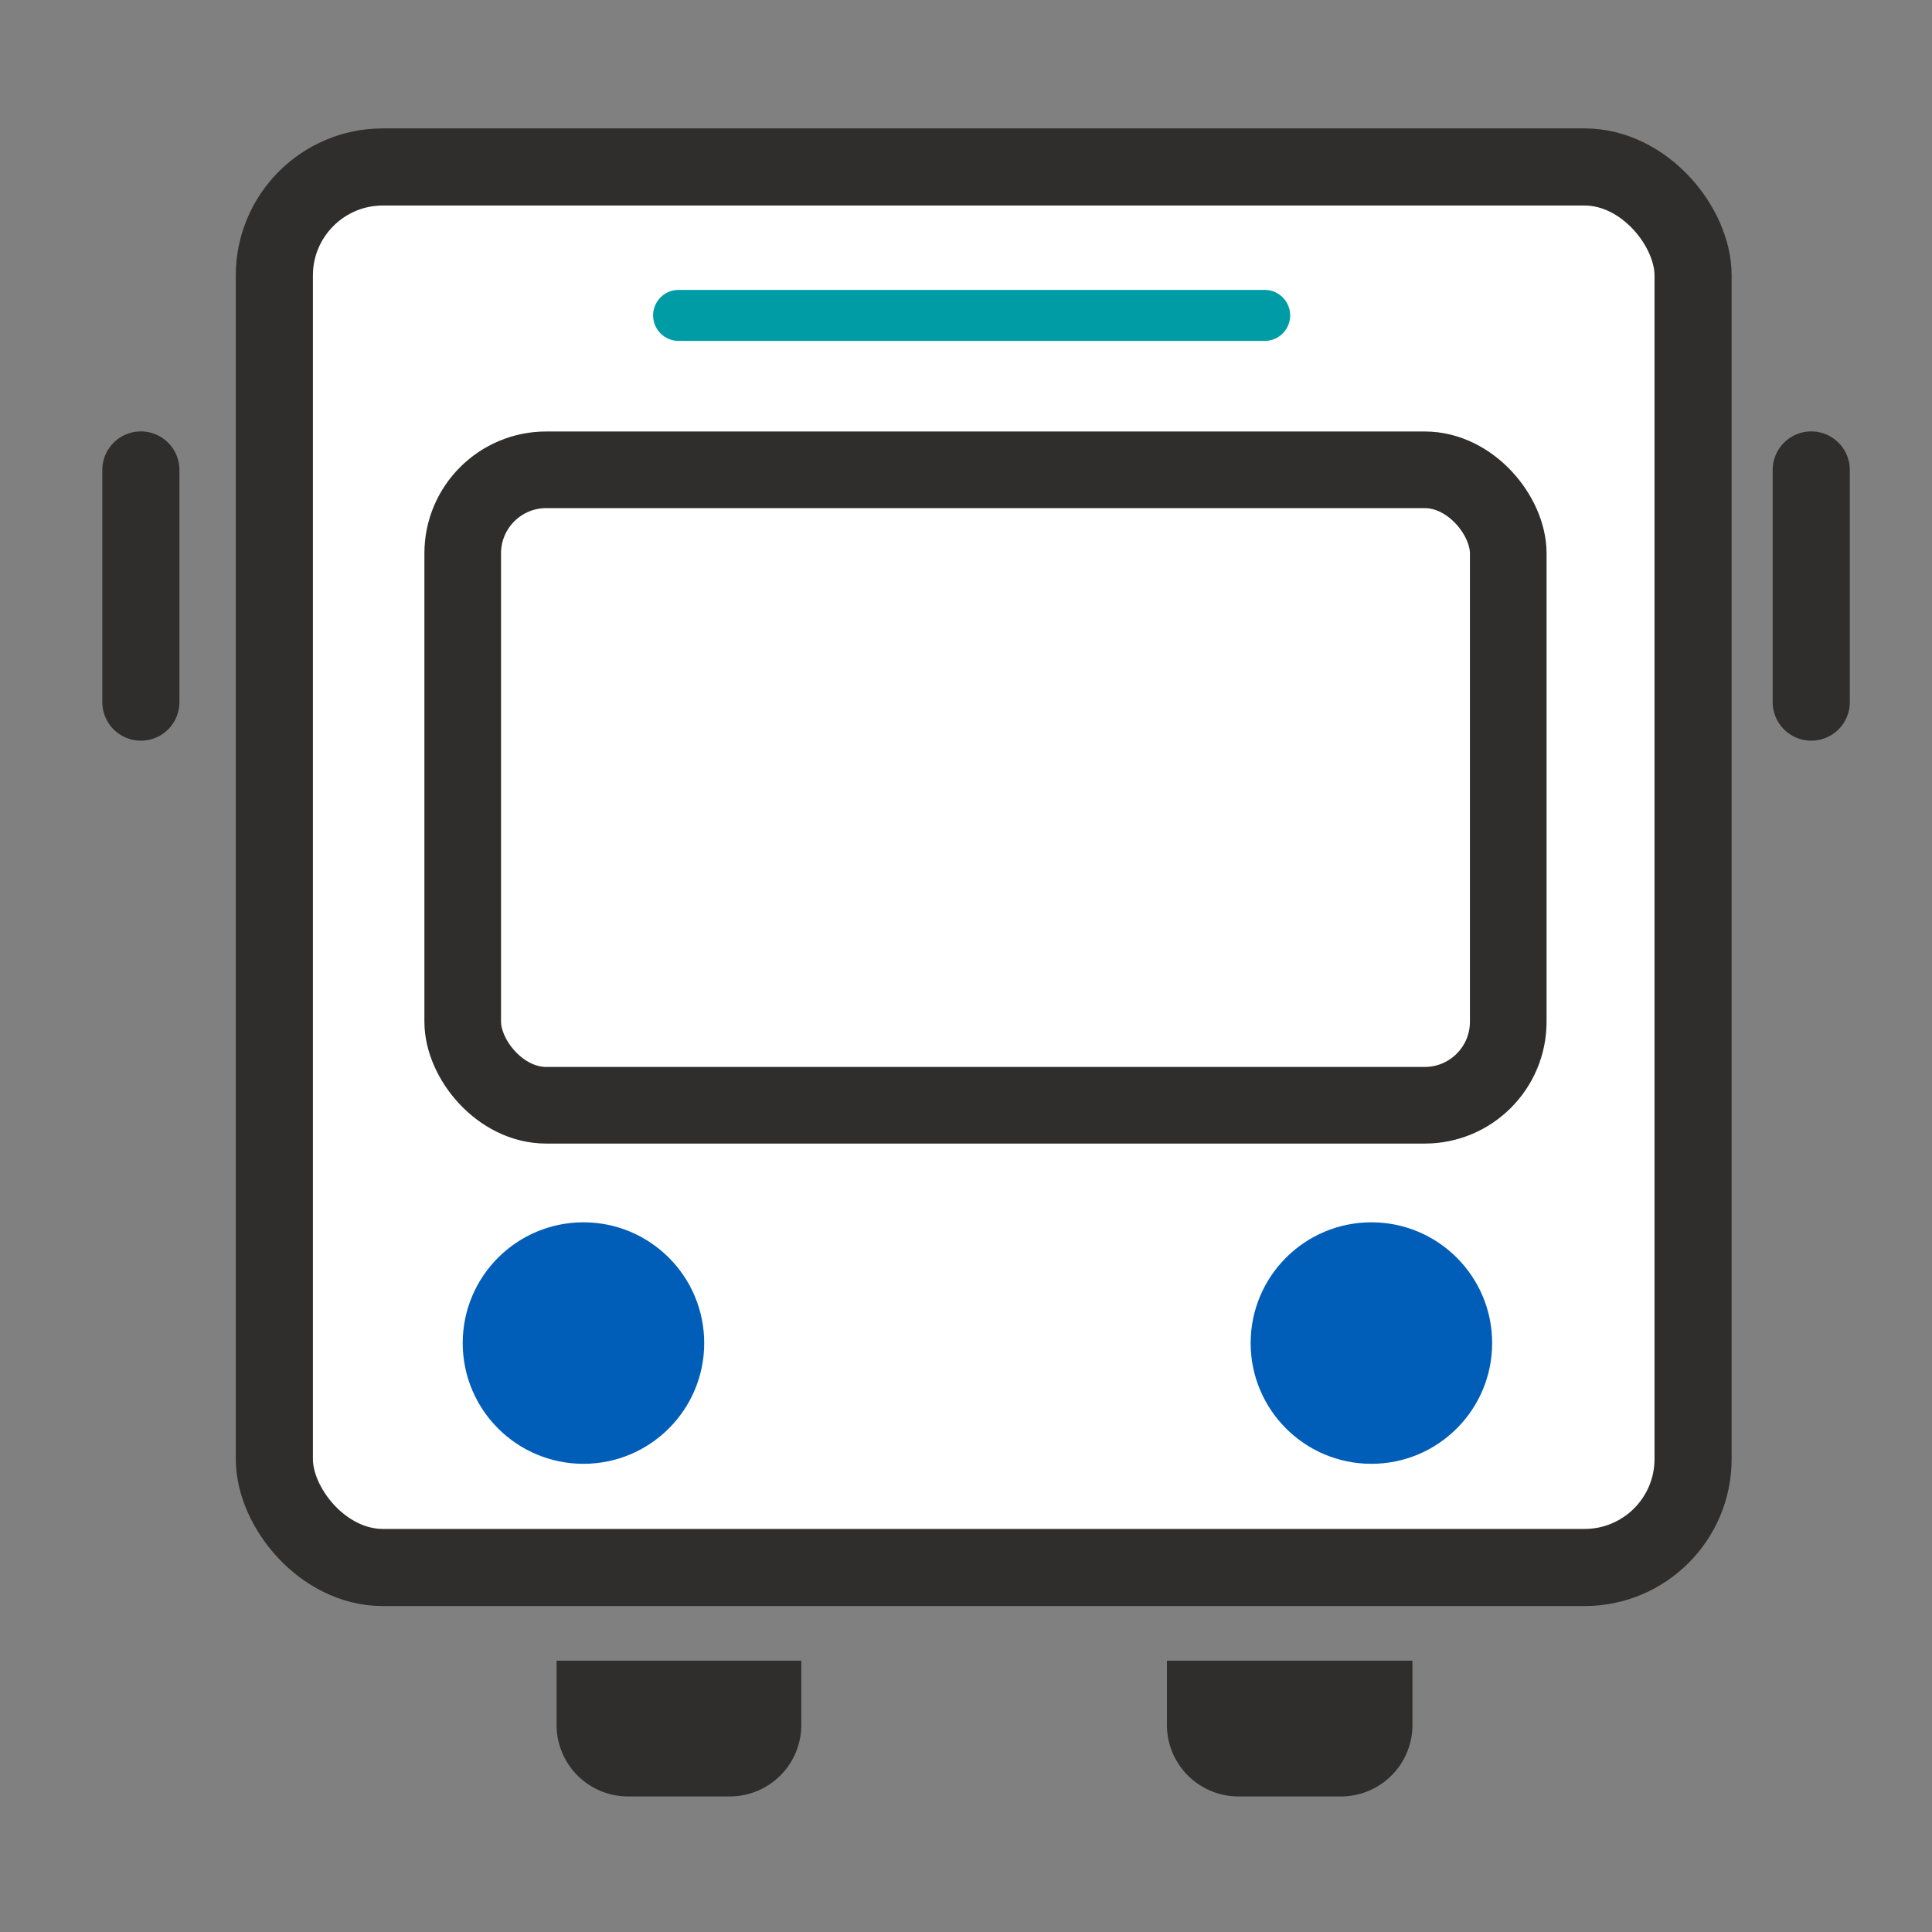
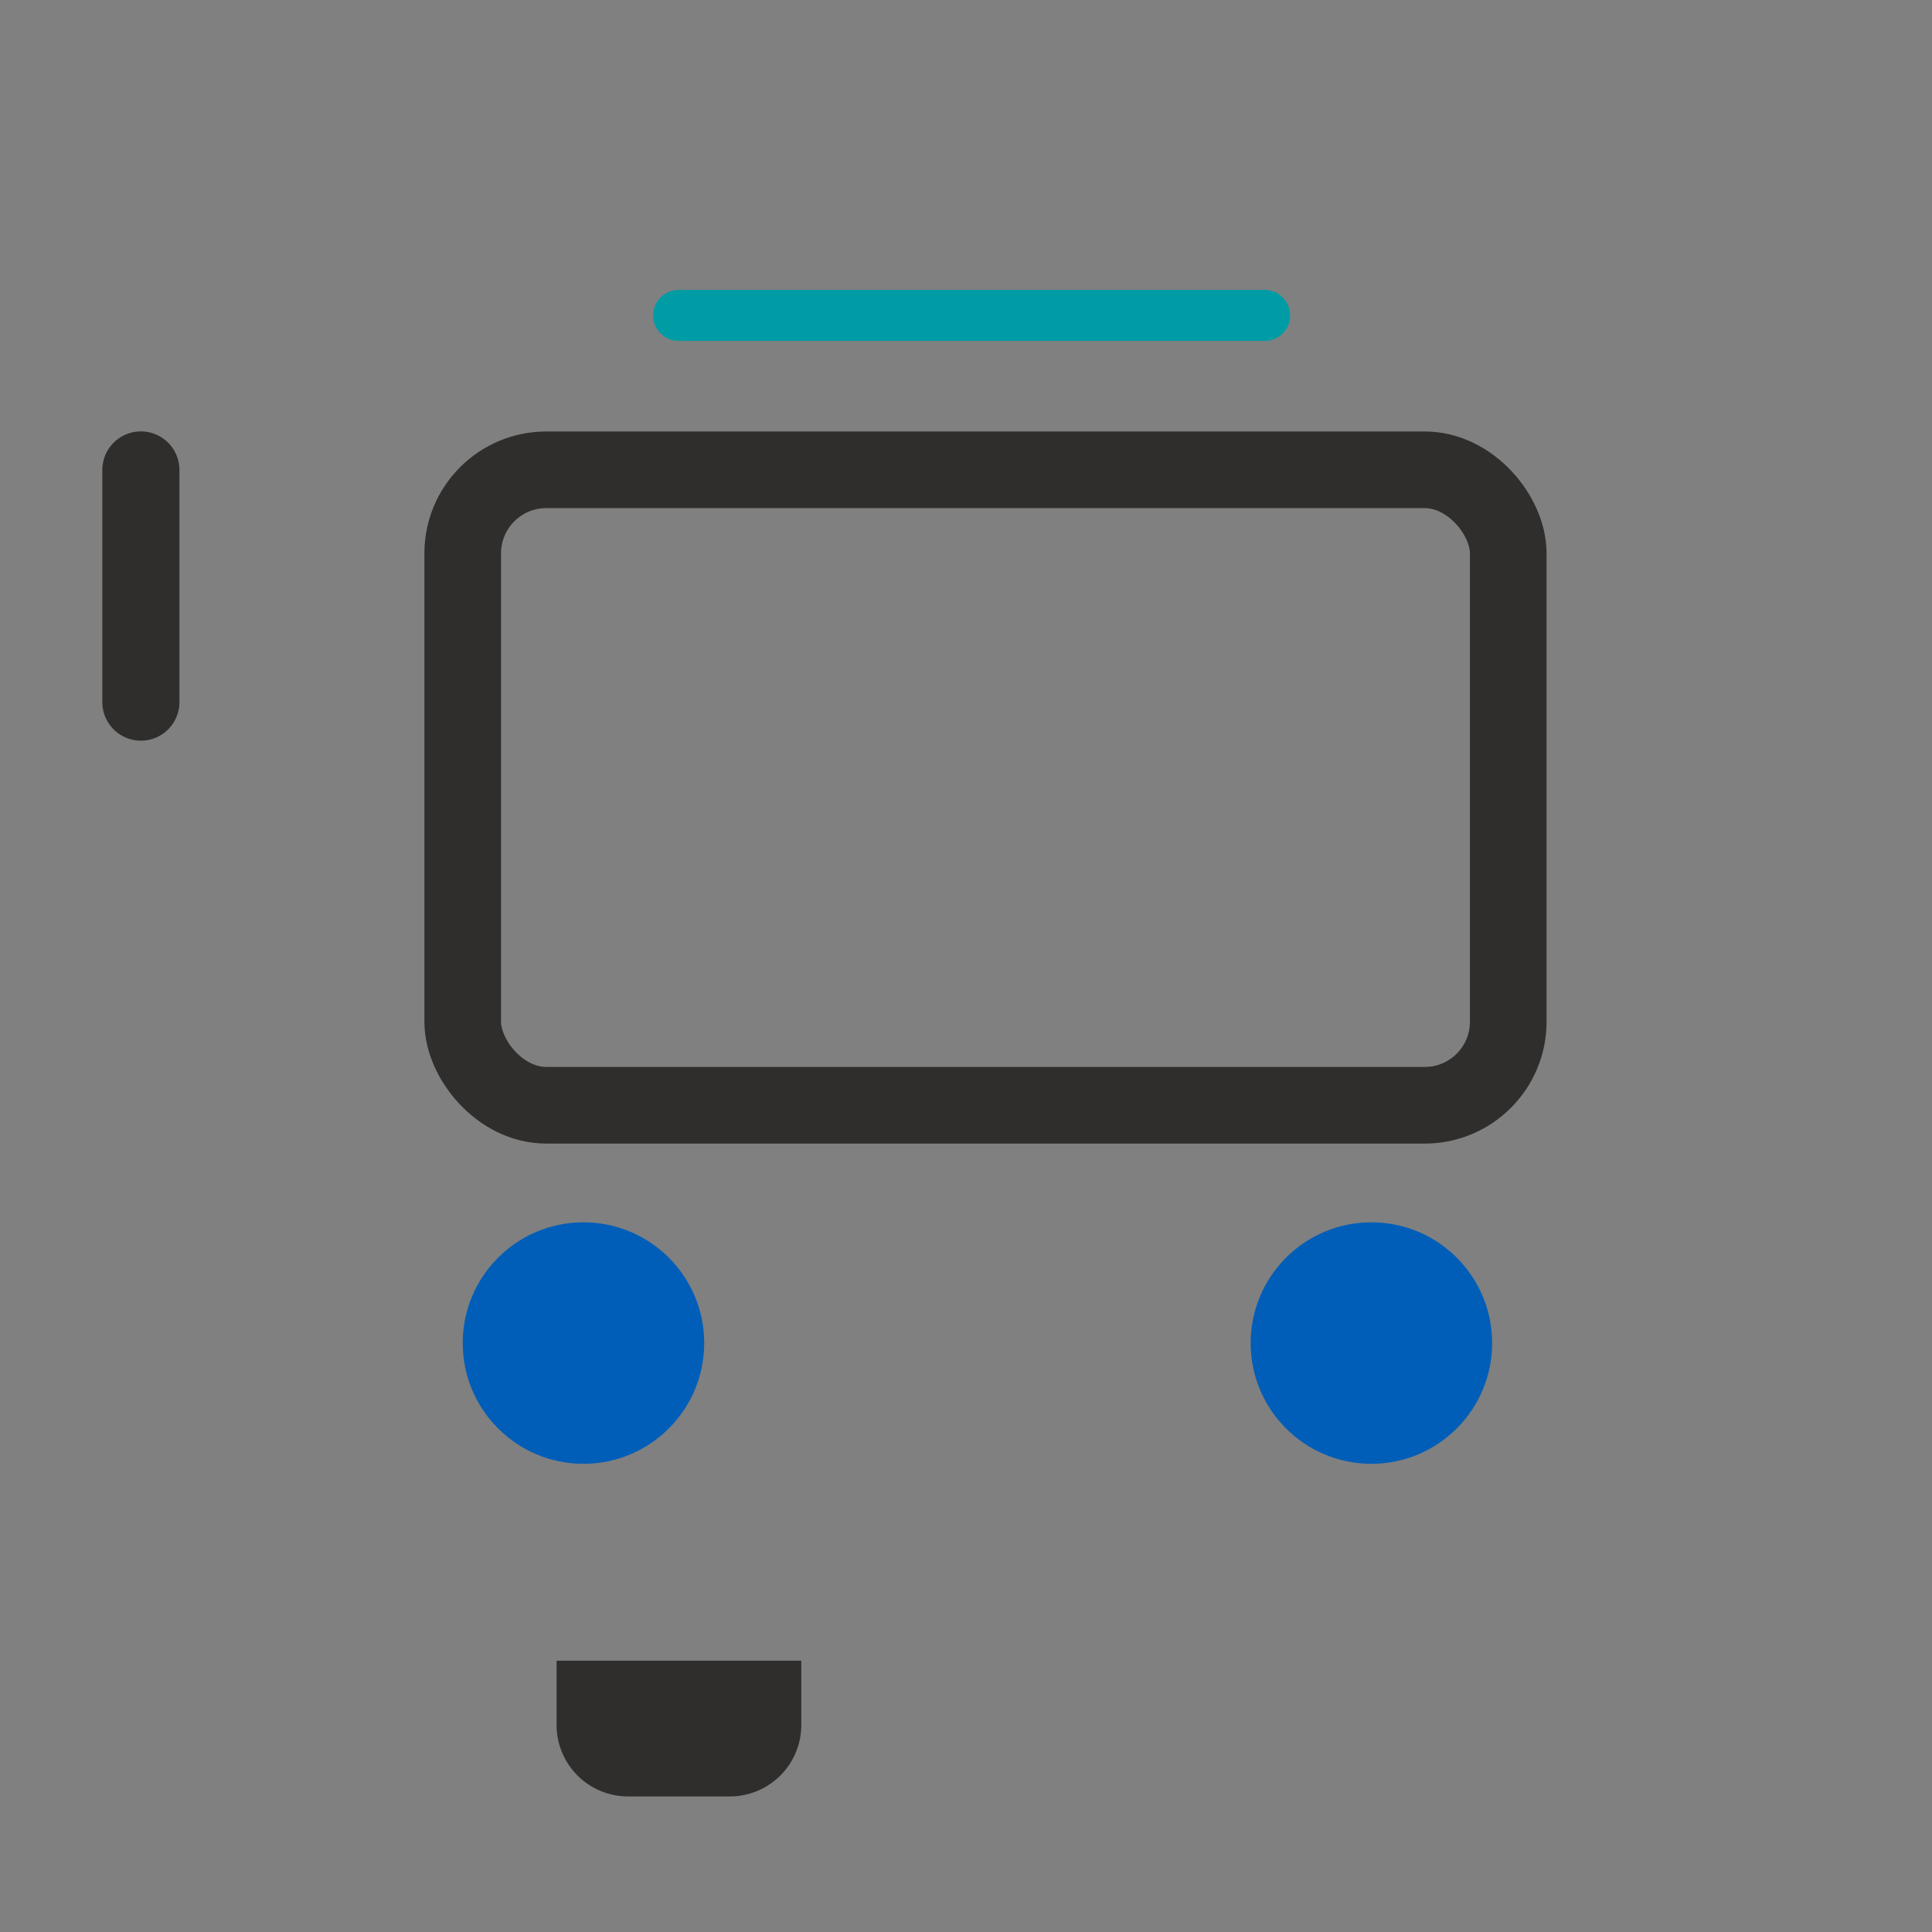
<svg xmlns="http://www.w3.org/2000/svg" id="Layer_1" data-name="Layer 1" viewBox="0 0 120 120">
  <rect x="0" y="0" width="120" height="120" fill="#808080" stroke="none" />
  <title>BBB</title>
-   <rect x="17.04" y="10.37" width="88.12" height="86.99" rx="6.74" stroke-width="4.79" stroke="#302e2c" stroke-linecap="round" stroke-linejoin="round" fill="#fff" />
  <path d="M49.77,103.15v4a4.44,4.44,0,0,1-4.43,4.43H39a4.44,4.44,0,0,1-4.43-4.43v-4" fill="#302e2c" />
-   <path d="M87.73,103.15v4a4.44,4.44,0,0,1-4.43,4.43H76.91a4.44,4.44,0,0,1-4.43-4.43v-4" fill="#302e2c" />
  <circle cx="36.24" cy="83.42" r="7.5" fill="#005eb8" />
  <circle cx="85.18" cy="83.42" r="7.5" fill="#005eb8" />
  <rect x="28.74" y="29.18" width="64.94" height="39.47" rx="5.19" fill="none" stroke="#302e2c" stroke-miterlimit="10" stroke-width="4.76" />
  <line x1="42.15" y1="19.59" x2="78.55" y2="19.59" fill="none" stroke="#009ca6" stroke-linecap="round" stroke-linejoin="round" stroke-width="3.17" />
  <line x1="8.75" y1="29.19" x2="8.75" y2="43.61" fill="none" stroke="#302e2c" stroke-linecap="round" stroke-linejoin="round" stroke-width="4.79" />
-   <line x1="112.5" y1="29.19" x2="112.5" y2="43.61" fill="none" stroke="#302e2c" stroke-linecap="round" stroke-linejoin="round" stroke-width="4.79" />
</svg>